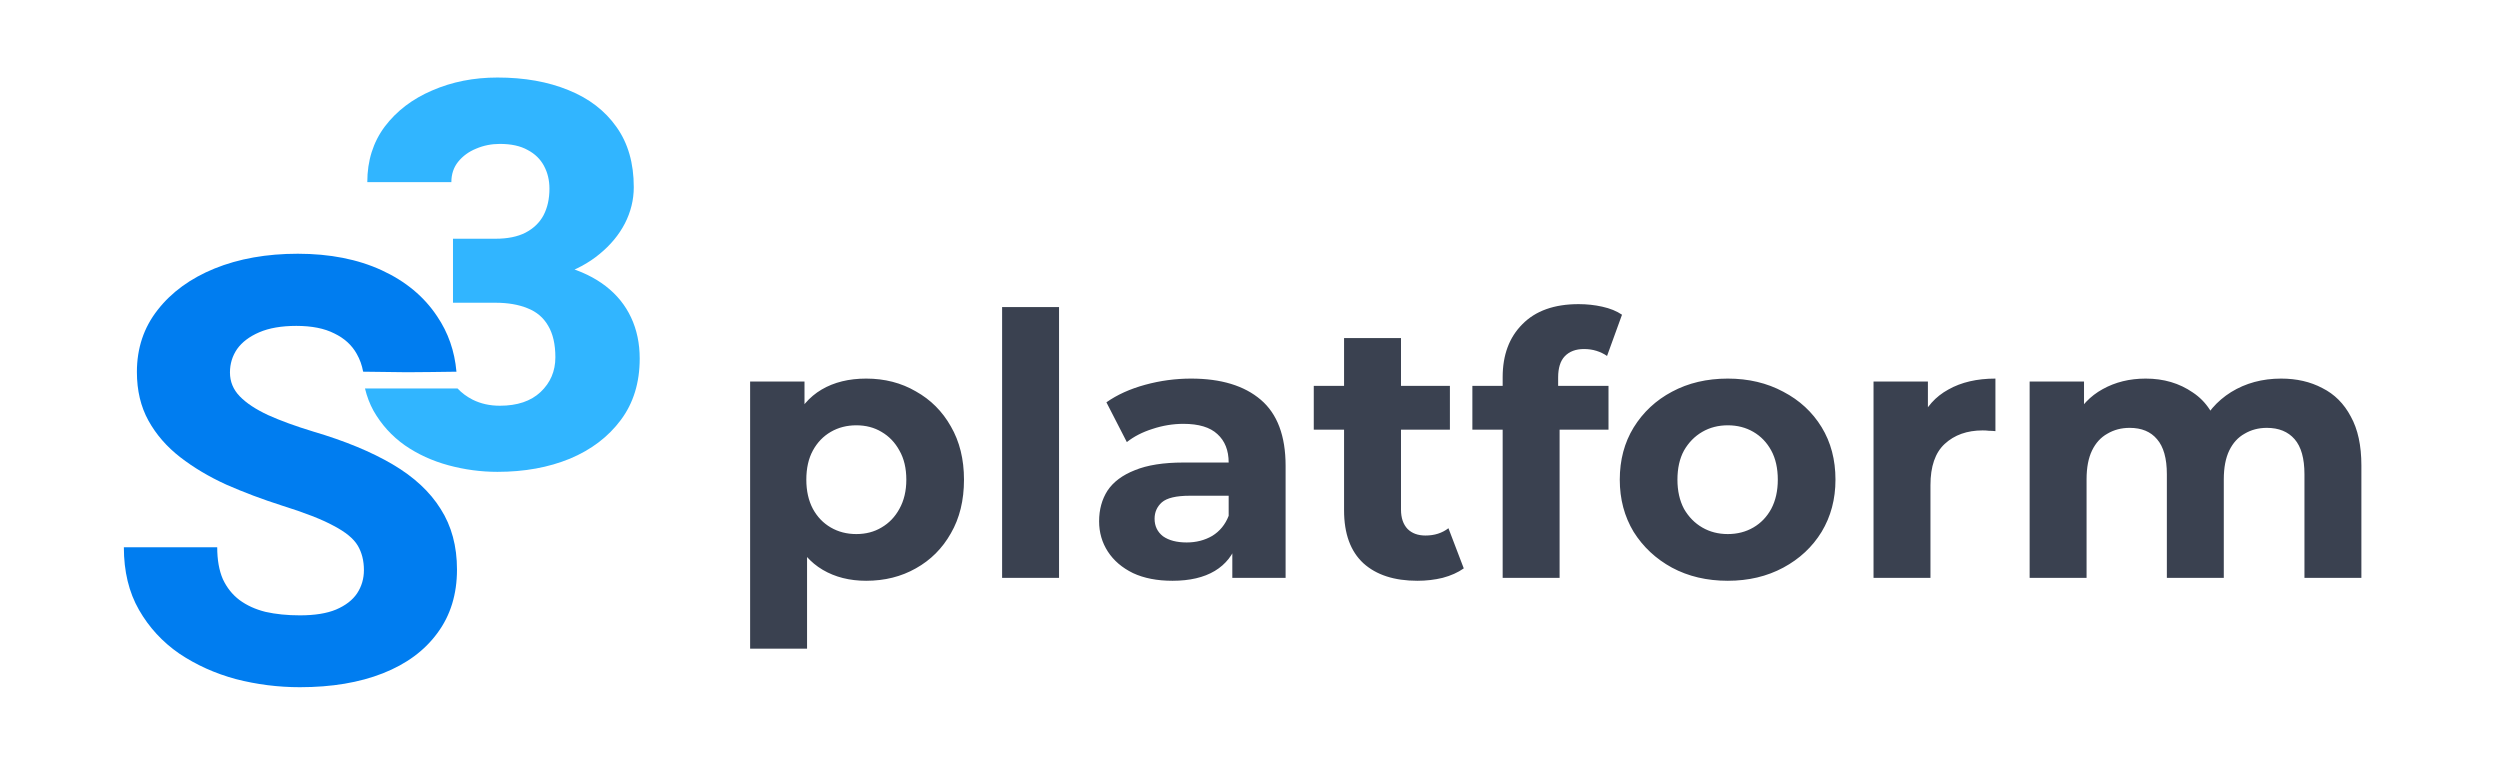
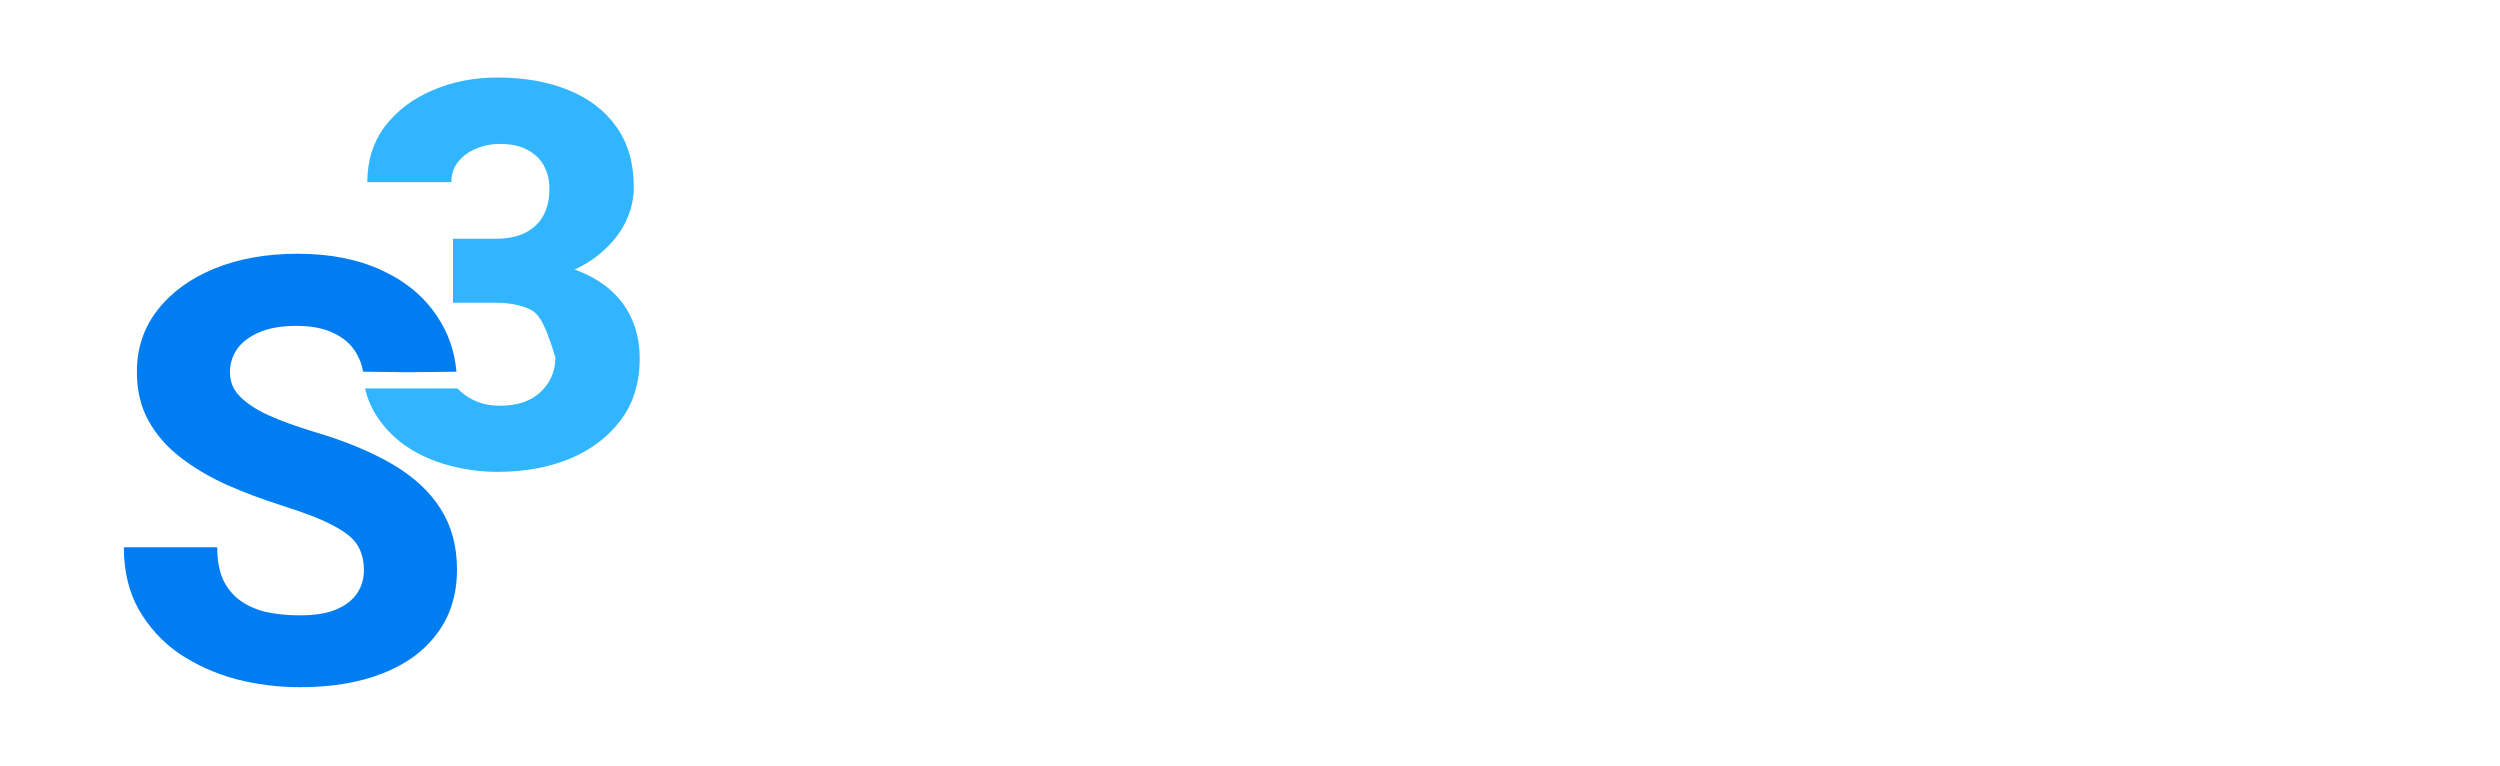
<svg xmlns="http://www.w3.org/2000/svg" width="411" height="126" viewBox="0 0 411 126" fill="none">
-   <path d="M81.469 39.248C83.448 39.248 85.087 38.916 86.386 38.252C87.715 37.559 88.704 36.607 89.354 35.394C90.004 34.153 90.329 32.695 90.329 31.02C90.329 29.635 90.033 28.393 89.443 27.296C88.852 26.17 87.951 25.29 86.74 24.655C85.559 23.991 84.038 23.659 82.178 23.659C80.79 23.659 79.491 23.919 78.28 24.438C77.069 24.929 76.08 25.651 75.312 26.603C74.574 27.527 74.205 28.639 74.205 29.938H60.384C60.384 26.416 61.344 23.37 63.264 20.801C65.213 18.231 67.811 16.254 71.06 14.868C74.308 13.453 77.881 12.746 81.779 12.746C86.209 12.746 90.107 13.439 93.474 14.825C96.84 16.181 99.468 18.202 101.358 20.887C103.248 23.543 104.193 26.834 104.193 30.761C104.193 32.839 103.706 34.831 102.731 36.736C101.757 38.613 100.369 40.288 98.568 41.76C96.796 43.232 94.655 44.387 92.145 45.224C89.635 46.061 86.829 46.48 83.728 46.48H74.471V39.248H81.469ZM74.471 42.669H83.728C87.183 42.669 90.225 43.044 92.853 43.795C95.511 44.546 97.755 45.628 99.586 47.043C101.417 48.458 102.805 50.175 103.75 52.196C104.695 54.217 105.168 56.469 105.168 58.952C105.168 62.907 104.134 66.27 102.067 69.041C100 71.813 97.209 73.935 93.695 75.407C90.181 76.851 86.209 77.572 81.779 77.572C79.063 77.572 76.375 77.211 73.718 76.49C71.06 75.768 68.668 74.671 66.542 73.199C64.415 71.697 62.703 69.806 61.403 67.526C60.788 66.407 60.322 65.187 60.005 63.865C61.984 63.865 73.432 63.865 75.221 63.865C75.91 64.599 76.737 65.213 77.704 65.707C79.033 66.371 80.524 66.703 82.178 66.703C85.043 66.703 87.272 65.952 88.867 64.451C90.491 62.921 91.303 61.016 91.303 58.735C91.303 56.599 90.904 54.867 90.107 53.538C89.339 52.211 88.217 51.258 86.74 50.68C85.264 50.074 83.507 49.771 81.469 49.771H74.471V42.669Z" fill="#31B5FF" />
+   <path d="M81.469 39.248C83.448 39.248 85.087 38.916 86.386 38.252C87.715 37.559 88.704 36.607 89.354 35.394C90.004 34.153 90.329 32.695 90.329 31.02C90.329 29.635 90.033 28.393 89.443 27.296C88.852 26.17 87.951 25.29 86.74 24.655C85.559 23.991 84.038 23.659 82.178 23.659C80.79 23.659 79.491 23.919 78.28 24.438C77.069 24.929 76.08 25.651 75.312 26.603C74.574 27.527 74.205 28.639 74.205 29.938H60.384C60.384 26.416 61.344 23.37 63.264 20.801C65.213 18.231 67.811 16.254 71.06 14.868C74.308 13.453 77.881 12.746 81.779 12.746C86.209 12.746 90.107 13.439 93.474 14.825C96.84 16.181 99.468 18.202 101.358 20.887C103.248 23.543 104.193 26.834 104.193 30.761C104.193 32.839 103.706 34.831 102.731 36.736C101.757 38.613 100.369 40.288 98.568 41.76C96.796 43.232 94.655 44.387 92.145 45.224C89.635 46.061 86.829 46.48 83.728 46.48H74.471V39.248H81.469ZM74.471 42.669H83.728C87.183 42.669 90.225 43.044 92.853 43.795C95.511 44.546 97.755 45.628 99.586 47.043C101.417 48.458 102.805 50.175 103.75 52.196C104.695 54.217 105.168 56.469 105.168 58.952C105.168 62.907 104.134 66.27 102.067 69.041C100 71.813 97.209 73.935 93.695 75.407C90.181 76.851 86.209 77.572 81.779 77.572C79.063 77.572 76.375 77.211 73.718 76.49C71.06 75.768 68.668 74.671 66.542 73.199C64.415 71.697 62.703 69.806 61.403 67.526C60.788 66.407 60.322 65.187 60.005 63.865C61.984 63.865 73.432 63.865 75.221 63.865C75.91 64.599 76.737 65.213 77.704 65.707C79.033 66.371 80.524 66.703 82.178 66.703C85.043 66.703 87.272 65.952 88.867 64.451C90.491 62.921 91.303 61.016 91.303 58.735C89.339 52.211 88.217 51.258 86.74 50.68C85.264 50.074 83.507 49.771 81.469 49.771H74.471V42.669Z" fill="#31B5FF" />
  <path d="M59.829 93.732C59.829 92.176 59.488 90.826 58.806 89.683C58.124 88.54 56.808 87.46 54.859 86.444C52.943 85.396 50.1 84.285 46.332 83.11C43.149 82.093 40.112 80.95 37.221 79.68C34.362 78.378 31.828 76.87 29.619 75.155C27.41 73.44 25.673 71.439 24.406 69.153C23.139 66.866 22.506 64.199 22.506 61.15C22.506 57.244 23.642 53.846 25.916 50.956C28.19 48.035 31.309 45.764 35.272 44.145C39.267 42.525 43.831 41.715 48.964 41.715C54.226 41.715 58.822 42.62 62.753 44.43C66.683 46.24 69.721 48.765 71.865 52.004C73.683 54.684 74.742 57.718 75.041 61.108C75.003 61.108 74.966 61.108 74.928 61.109C72.502 61.133 69.318 61.197 66.908 61.195C66.293 61.201 60.656 61.12 59.762 61.106C59.738 61.106 59.718 61.106 59.701 61.105C59.51 60.051 59.163 59.081 58.66 58.197C57.848 56.736 56.613 55.609 54.957 54.815C53.333 53.989 51.254 53.576 48.72 53.576C46.284 53.576 44.253 53.926 42.629 54.624C41.005 55.323 39.787 56.244 38.975 57.387C38.195 58.53 37.805 59.816 37.805 61.245C37.805 62.738 38.341 64.04 39.413 65.151C40.485 66.263 42.044 67.295 44.091 68.248C46.137 69.169 48.622 70.074 51.546 70.963C56.711 72.487 61.047 74.281 64.556 76.346C68.064 78.41 70.695 80.855 72.449 83.681C74.236 86.476 75.129 89.794 75.129 93.637C75.129 97.702 74.057 101.179 71.913 104.069C69.802 106.959 66.813 109.166 62.948 110.69C59.082 112.214 54.534 112.976 49.305 112.976C45.731 112.976 42.223 112.532 38.78 111.643C35.369 110.722 32.267 109.325 29.473 107.451C26.712 105.546 24.503 103.148 22.847 100.258C21.19 97.368 20.362 93.939 20.362 89.969H35.71C35.71 92.033 36.019 93.78 36.636 95.209C37.286 96.606 38.195 97.749 39.364 98.638C40.566 99.528 41.996 100.179 43.652 100.592C45.342 100.973 47.226 101.163 49.305 101.163C51.741 101.163 53.722 100.846 55.249 100.21C56.808 99.544 57.962 98.654 58.709 97.543C59.456 96.4 59.829 95.129 59.829 93.732Z" fill="#007DF0" />
-   <path d="M142.4 95.48C139.68 95.48 137.3 94.88 135.26 93.68C133.22 92.48 131.62 90.66 130.46 88.22C129.34 85.74 128.78 82.62 128.78 78.86C128.78 75.06 129.32 71.94 130.4 69.5C131.48 67.06 133.04 65.24 135.08 64.04C137.12 62.84 139.56 62.24 142.4 62.24C145.44 62.24 148.16 62.94 150.56 64.34C153 65.7 154.92 67.62 156.32 70.1C157.76 72.58 158.48 75.5 158.48 78.86C158.48 82.26 157.76 85.2 156.32 87.68C154.92 90.16 153 92.08 150.56 93.44C148.16 94.8 145.44 95.48 142.4 95.48ZM123.32 106.64V62.72H132.26V69.32L132.08 78.92L132.68 88.46V106.64H123.32ZM140.78 87.8C142.34 87.8 143.72 87.44 144.92 86.72C146.16 86 147.14 84.98 147.86 83.66C148.62 82.3 149 80.7 149 78.86C149 76.98 148.62 75.38 147.86 74.06C147.14 72.74 146.16 71.72 144.92 71C143.72 70.28 142.34 69.92 140.78 69.92C139.22 69.92 137.82 70.28 136.58 71C135.34 71.72 134.36 72.74 133.64 74.06C132.92 75.38 132.56 76.98 132.56 78.86C132.56 80.7 132.92 82.3 133.64 83.66C134.36 84.98 135.34 86 136.58 86.72C137.82 87.44 139.22 87.8 140.78 87.8ZM164.746 95V50.48H174.106V95H164.746ZM202.593 95V88.7L201.993 87.32V76.04C201.993 74.04 201.373 72.48 200.133 71.36C198.933 70.24 197.073 69.68 194.553 69.68C192.833 69.68 191.133 69.96 189.453 70.52C187.813 71.04 186.413 71.76 185.253 72.68L181.893 66.14C183.653 64.9 185.773 63.94 188.253 63.26C190.733 62.58 193.253 62.24 195.813 62.24C200.733 62.24 204.553 63.4 207.273 65.72C209.993 68.04 211.353 71.66 211.353 76.58V95H202.593ZM192.753 95.48C190.233 95.48 188.073 95.06 186.273 94.22C184.473 93.34 183.093 92.16 182.133 90.68C181.173 89.2 180.693 87.54 180.693 85.7C180.693 83.78 181.153 82.1 182.073 80.66C183.033 79.22 184.533 78.1 186.573 77.3C188.613 76.46 191.273 76.04 194.553 76.04H203.133V81.5H195.573C193.373 81.5 191.853 81.86 191.013 82.58C190.213 83.3 189.813 84.2 189.813 85.28C189.813 86.48 190.273 87.44 191.193 88.16C192.153 88.84 193.453 89.18 195.093 89.18C196.653 89.18 198.053 88.82 199.293 88.1C200.533 87.34 201.433 86.24 201.993 84.8L203.433 89.12C202.753 91.2 201.513 92.78 199.713 93.86C197.913 94.94 195.593 95.48 192.753 95.48ZM233.024 95.48C229.224 95.48 226.264 94.52 224.144 92.6C222.024 90.64 220.964 87.74 220.964 83.9V55.58H230.324V83.78C230.324 85.14 230.684 86.2 231.404 86.96C232.124 87.68 233.104 88.04 234.344 88.04C235.824 88.04 237.084 87.64 238.124 86.84L240.644 93.44C239.684 94.12 238.524 94.64 237.164 95C235.844 95.32 234.464 95.48 233.024 95.48ZM215.984 70.64V63.44H238.364V70.64H215.984ZM247.038 95V62C247.038 58.36 248.118 55.46 250.278 53.3C252.438 51.1 255.518 50 259.518 50C260.878 50 262.178 50.14 263.418 50.42C264.698 50.7 265.778 51.14 266.658 51.74L264.198 58.52C263.678 58.16 263.098 57.88 262.458 57.68C261.818 57.48 261.138 57.38 260.418 57.38C259.058 57.38 257.998 57.78 257.238 58.58C256.518 59.34 256.158 60.5 256.158 62.06V65.06L256.398 69.08V95H247.038ZM242.058 70.64V63.44H264.438V70.64H242.058ZM284.051 95.48C280.611 95.48 277.551 94.76 274.871 93.32C272.231 91.88 270.131 89.92 268.571 87.44C267.051 84.92 266.291 82.06 266.291 78.86C266.291 75.62 267.051 72.76 268.571 70.28C270.131 67.76 272.231 65.8 274.871 64.4C277.551 62.96 280.611 62.24 284.051 62.24C287.451 62.24 290.491 62.96 293.171 64.4C295.851 65.8 297.951 67.74 299.471 70.22C300.991 72.7 301.751 75.58 301.751 78.86C301.751 82.06 300.991 84.92 299.471 87.44C297.951 89.92 295.851 91.88 293.171 93.32C290.491 94.76 287.451 95.48 284.051 95.48ZM284.051 87.8C285.611 87.8 287.011 87.44 288.251 86.72C289.491 86 290.471 84.98 291.191 83.66C291.911 82.3 292.271 80.7 292.271 78.86C292.271 76.98 291.911 75.38 291.191 74.06C290.471 72.74 289.491 71.72 288.251 71C287.011 70.28 285.611 69.92 284.051 69.92C282.491 69.92 281.091 70.28 279.851 71C278.611 71.72 277.611 72.74 276.851 74.06C276.131 75.38 275.771 76.98 275.771 78.86C275.771 80.7 276.131 82.3 276.851 83.66C277.611 84.98 278.611 86 279.851 86.72C281.091 87.44 282.491 87.8 284.051 87.8ZM308.008 95V62.72H316.948V71.84L315.688 69.2C316.648 66.92 318.188 65.2 320.308 64.04C322.428 62.84 325.008 62.24 328.048 62.24V70.88C327.648 70.84 327.288 70.82 326.968 70.82C326.648 70.78 326.308 70.76 325.948 70.76C323.388 70.76 321.308 71.5 319.708 72.98C318.148 74.42 317.368 76.68 317.368 79.76V95H308.008ZM375.012 62.24C377.572 62.24 379.832 62.76 381.792 63.8C383.792 64.8 385.352 66.36 386.472 68.48C387.632 70.56 388.212 73.24 388.212 76.52V95H378.852V77.96C378.852 75.36 378.312 73.44 377.232 72.2C376.152 70.96 374.632 70.34 372.672 70.34C371.312 70.34 370.092 70.66 369.012 71.3C367.932 71.9 367.092 72.82 366.492 74.06C365.892 75.3 365.592 76.88 365.592 78.8V95H356.232V77.96C356.232 75.36 355.692 73.44 354.612 72.2C353.572 70.96 352.072 70.34 350.112 70.34C348.752 70.34 347.532 70.66 346.452 71.3C345.372 71.9 344.532 72.82 343.932 74.06C343.332 75.3 343.032 76.88 343.032 78.8V95H333.672V62.72H342.612V71.54L340.932 68.96C342.052 66.76 343.632 65.1 345.672 63.98C347.752 62.82 350.112 62.24 352.752 62.24C355.712 62.24 358.292 63 360.492 64.52C362.732 66 364.212 68.28 364.932 71.36L361.632 70.46C362.712 67.94 364.432 65.94 366.792 64.46C369.192 62.98 371.932 62.24 375.012 62.24Z" fill="#3A4150" />
</svg>